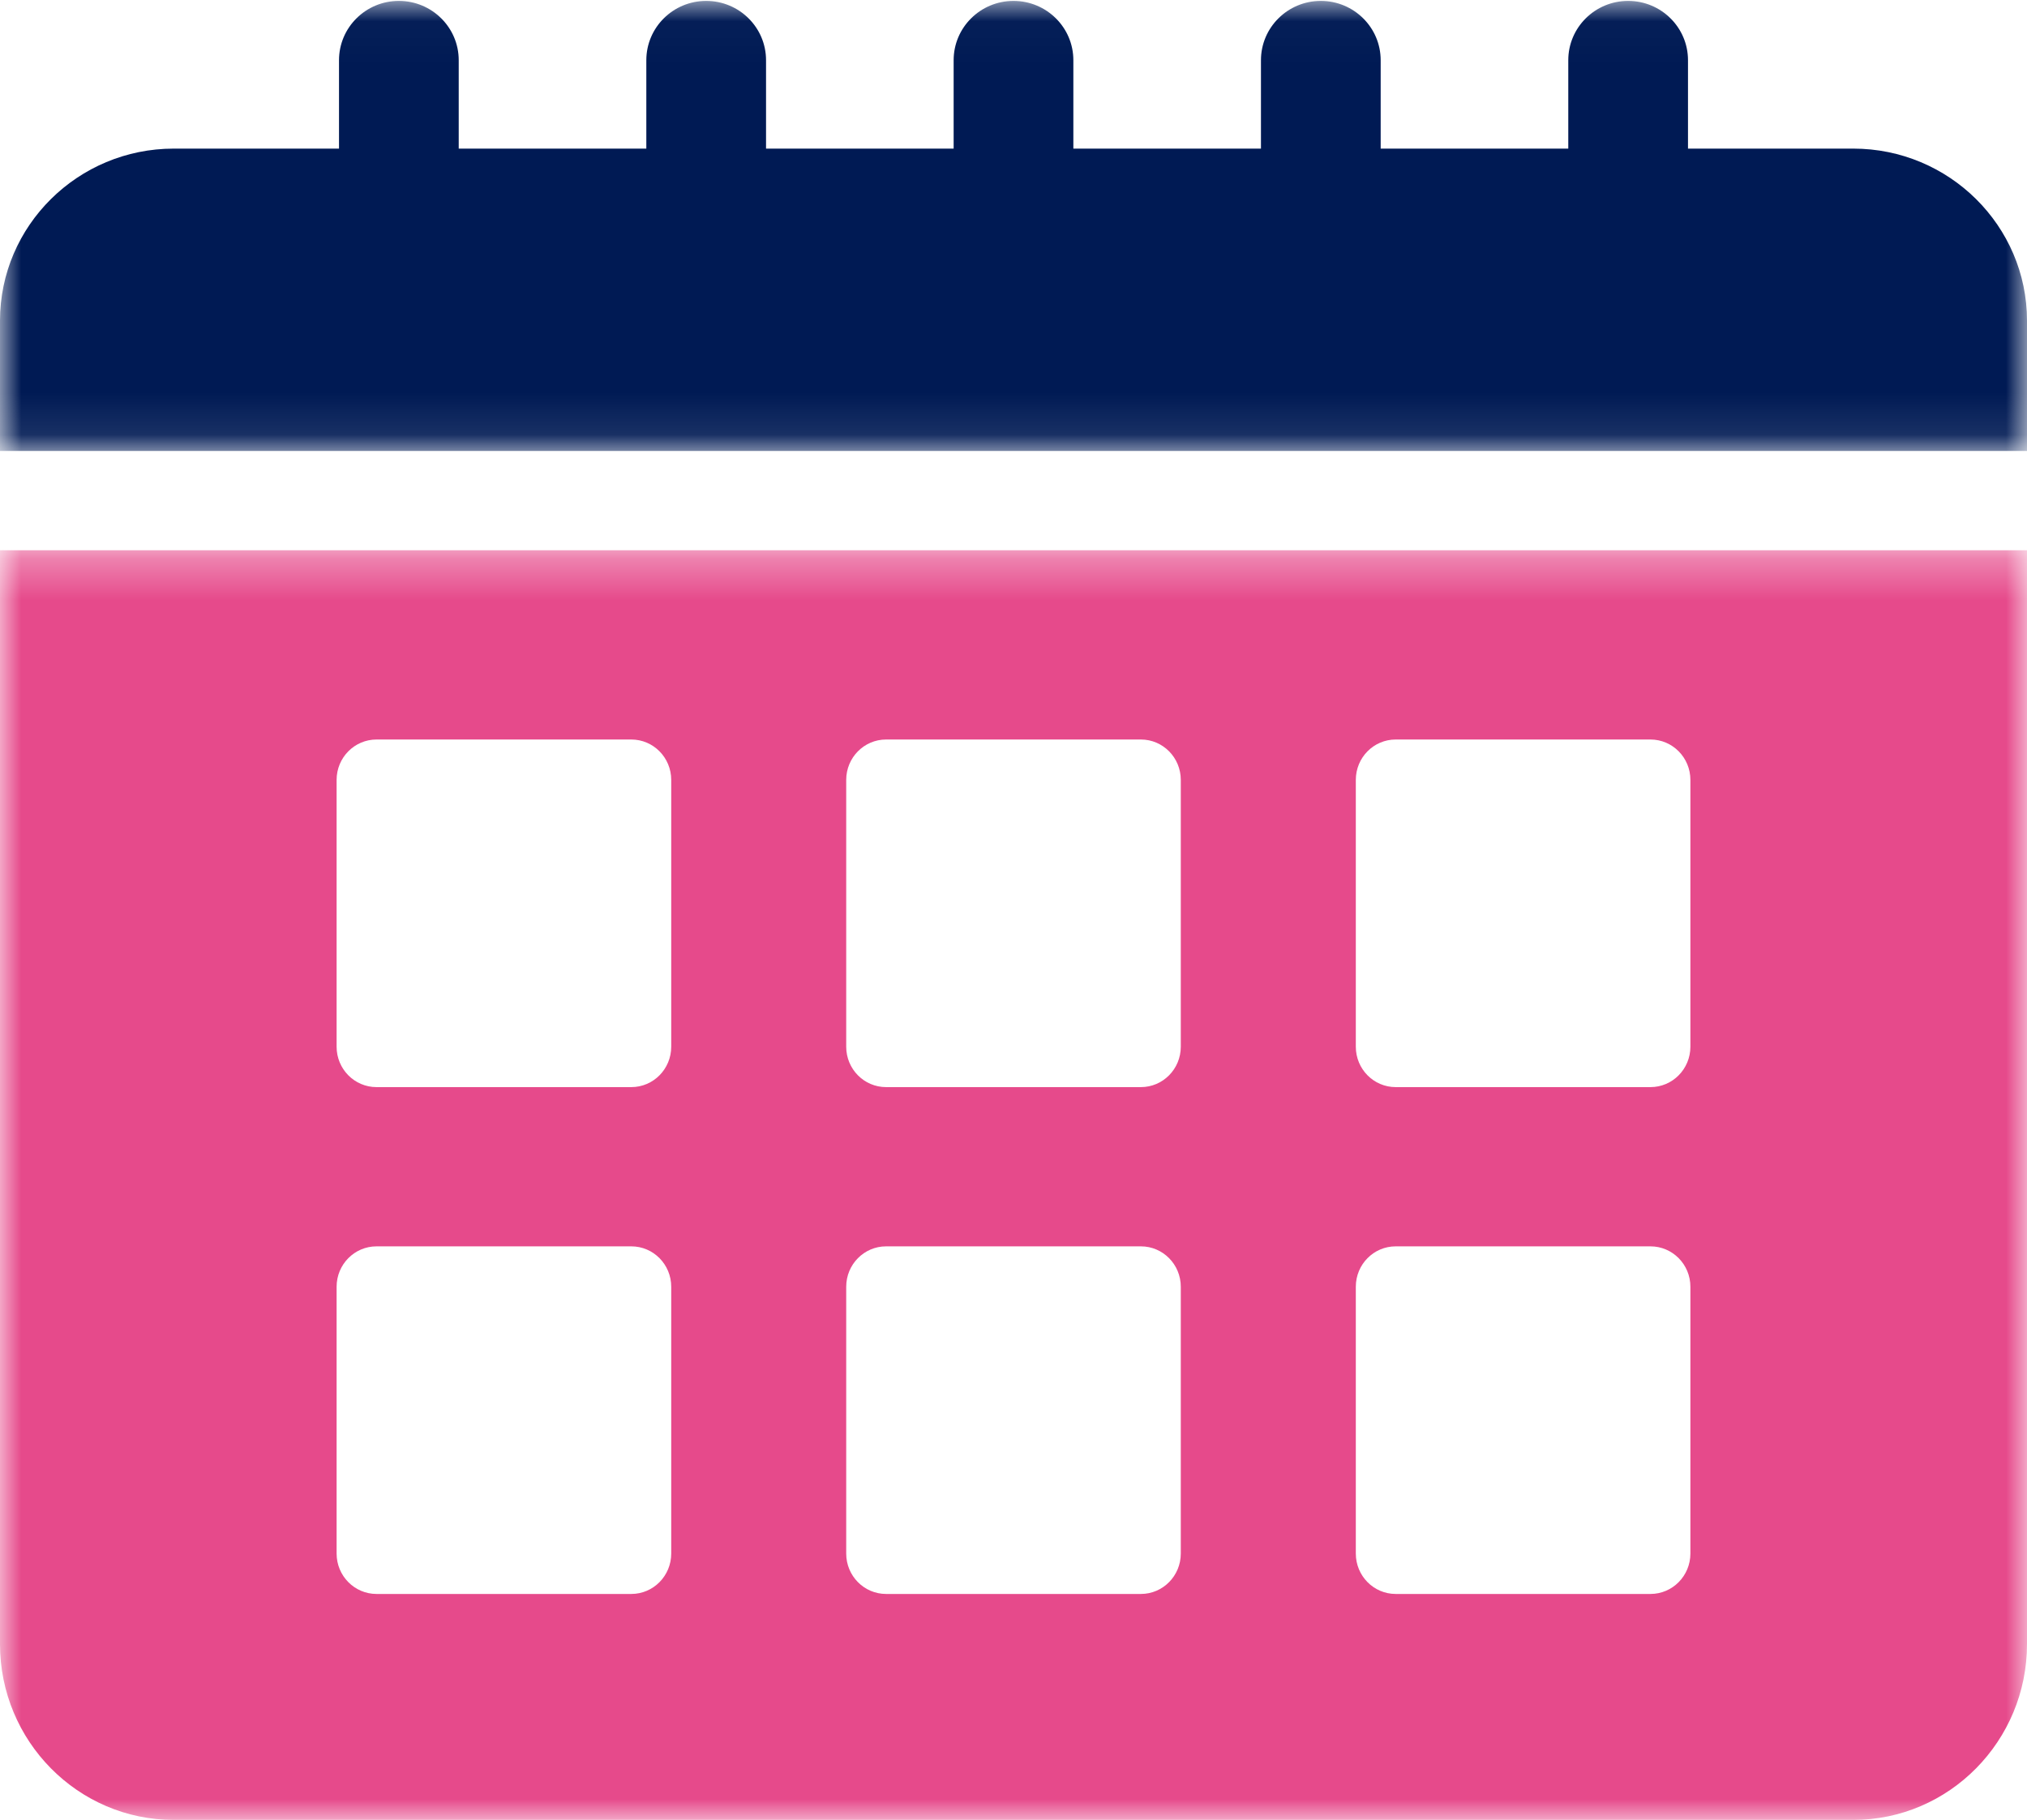
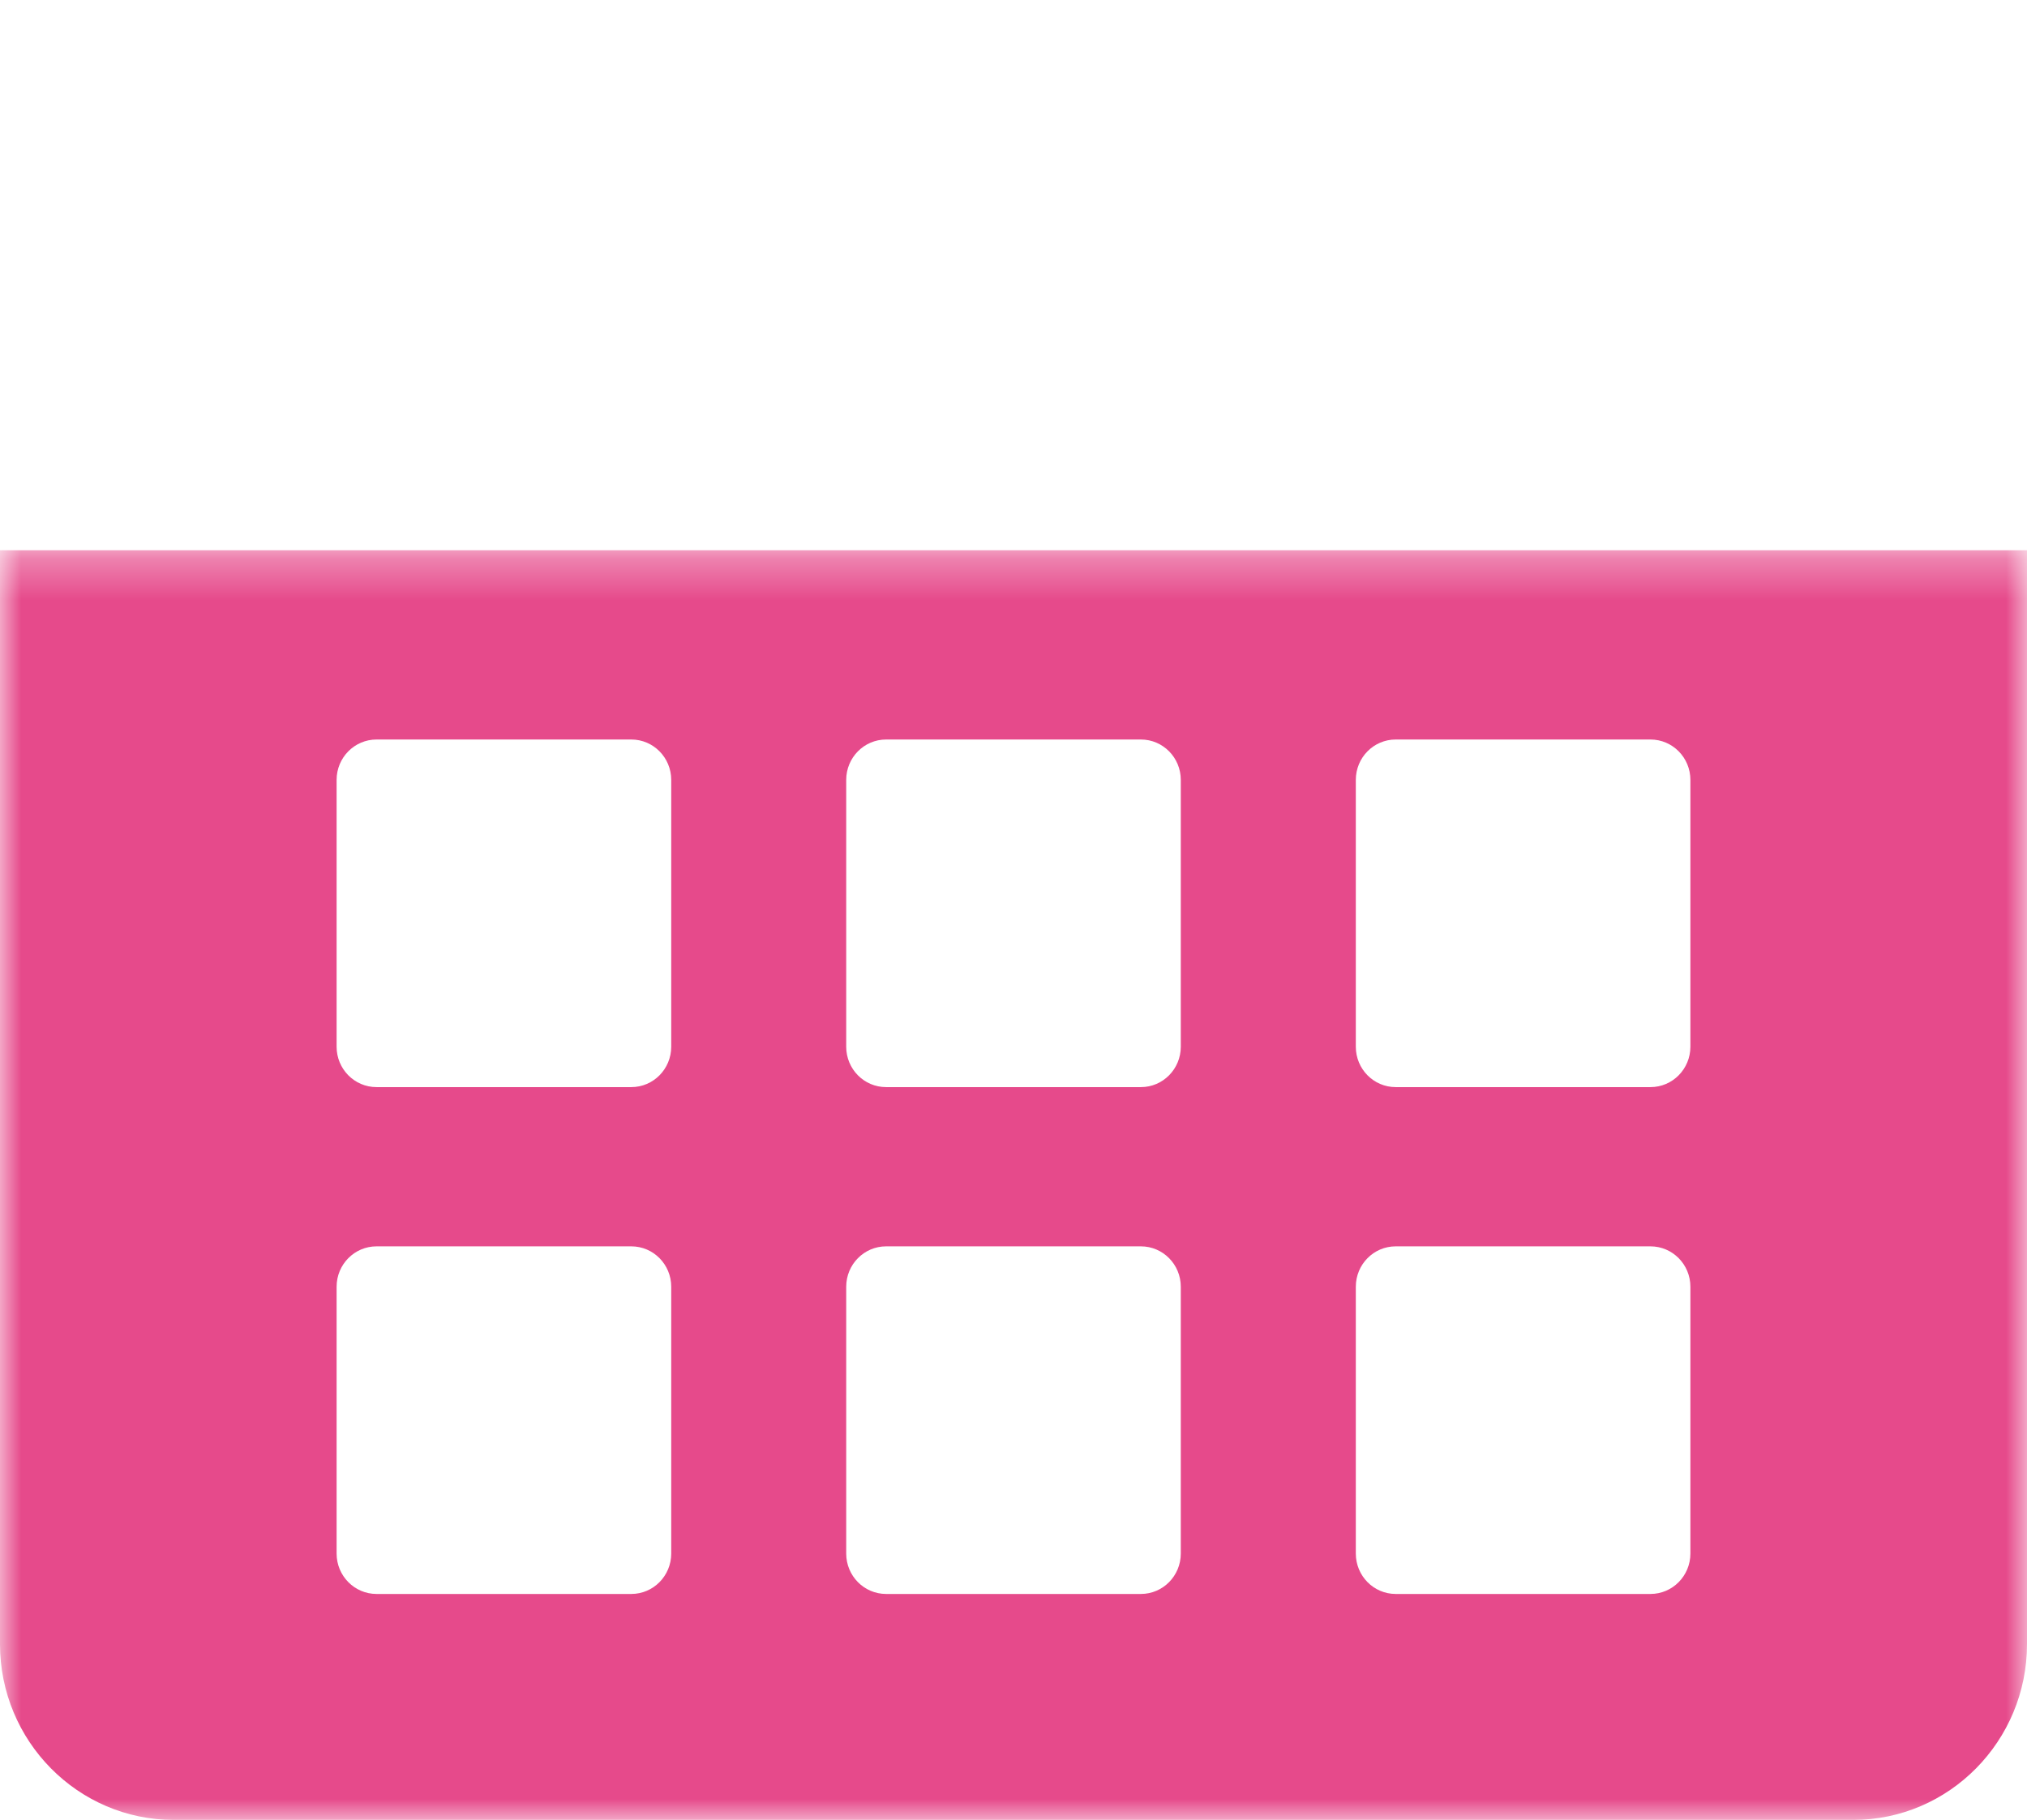
<svg xmlns="http://www.w3.org/2000/svg" xmlns:xlink="http://www.w3.org/1999/xlink" width="49px" height="44px" viewBox="0 0 49 44" version="1.1">
  <title>Group 7@2x</title>
  <desc>Created with Sketch.</desc>
  <defs>
    <polygon id="path-1" points="3.828125e-05 0.303 49 0.303 49 31 3.828125e-05 31" />
-     <polygon id="path-3" points="0 0.022 49 0.022 49 10.903 0 10.903" />
  </defs>
  <g id="Desktop" stroke="none" stroke-width="1" fill="none" fill-rule="evenodd">
    <g id="Kalendarz-imprez" transform="translate(-941, -853)">
      <g id="Group-7" transform="translate(941, 853)">
        <g id="Group-3" transform="translate(0, 13)">
          <mask id="mask-2" fill="white">
            <use xlink:href="#path-1" />
          </mask>
          <g id="Clip-2" />
          <path d="M40.863,12.306 C40.863,12.846 40.431,13.283 39.898,13.283 L33.739,13.283 C33.206,13.283 32.775,12.846 32.775,12.306 L32.775,5.856 C32.775,5.316 33.206,4.879 33.739,4.879 L39.898,4.879 C40.431,4.879 40.863,5.316 40.863,5.856 L40.863,12.306 Z M40.863,24.56 C40.863,25.099 40.431,25.537 39.898,25.537 L33.739,25.537 C33.206,25.537 32.775,25.099 32.775,24.56 L32.775,18.11 C32.775,17.57 33.206,17.133 33.739,17.133 L39.898,17.133 C40.431,17.133 40.863,17.57 40.863,18.11 L40.863,24.56 Z M28.544,12.306 C28.544,12.846 28.112,13.283 27.58,13.283 L21.42,13.283 C20.887,13.283 20.456,12.846 20.456,12.306 L20.456,5.856 C20.456,5.316 20.888,4.879 21.42,4.879 L27.58,4.879 C28.112,4.879 28.544,5.316 28.544,5.856 L28.544,12.306 Z M28.544,24.56 C28.544,25.099 28.112,25.537 27.58,25.537 L21.42,25.537 C20.887,25.537 20.456,25.099 20.456,24.56 L20.456,18.11 C20.456,17.57 20.888,17.133 21.42,17.133 L27.58,17.133 C28.112,17.133 28.544,17.57 28.544,18.11 L28.544,24.56 Z M16.226,12.306 C16.226,12.846 15.794,13.283 15.261,13.283 L9.102,13.283 C8.569,13.283 8.137,12.846 8.137,12.306 L8.137,5.856 C8.137,5.316 8.569,4.879 9.102,4.879 L15.261,4.879 C15.794,4.879 16.226,5.316 16.226,5.856 L16.226,12.306 Z M16.226,24.56 C16.226,25.099 15.794,25.537 15.261,25.537 L9.102,25.537 C8.569,25.537 8.137,25.099 8.137,24.56 L8.137,18.11 C8.137,17.57 8.569,17.133 9.102,17.133 L15.261,17.133 C15.794,17.133 16.226,17.57 16.226,18.11 L16.226,24.56 Z M3.828125e-05,0.303 L3.828125e-05,26.749 C3.828125e-05,29.093 1.884,31 4.2,31 L44.8,31 C47.116,31 49,29.093 49,26.749 L49,0.303 L3.828125e-05,0.303 Z" id="Fill-1" fill="#E64A8B" mask="url(#mask-2)" />
        </g>
        <g id="Group-6">
          <mask id="mask-4" fill="white">
            <use xlink:href="#path-3" />
          </mask>
          <g id="Clip-5" />
-           <path d="M44.8,3.593 L40.805,3.593 L40.805,1.456 C40.805,0.664 40.157,0.022 39.358,0.022 C38.559,0.022 37.911,0.664 37.911,1.456 L37.911,3.593 L33.376,3.593 L33.376,1.456 C33.376,0.664 32.728,0.022 31.929,0.022 C31.13,0.022 30.482,0.664 30.482,1.456 L30.482,3.593 L25.947,3.593 L25.947,1.456 C25.947,0.664 25.299,0.022 24.5,0.022 C23.701,0.022 23.053,0.664 23.053,1.456 L23.053,3.593 L18.518,3.593 L18.518,1.456 C18.518,0.664 17.87,0.022 17.071,0.022 C16.272,0.022 15.624,0.664 15.624,1.456 L15.624,3.593 L11.089,3.593 L11.089,1.456 C11.089,0.664 10.441,0.022 9.642,0.022 C8.843,0.022 8.195,0.664 8.195,1.456 L8.195,3.593 L8.195,3.593 L4.2,3.593 C1.884,3.593 0,5.459 0,7.754 L0,10.903 L49,10.903 L49,7.754 C49,5.459 47.116,3.593 44.8,3.593" id="Fill-4" fill="#001A54" mask="url(#mask-4)" />
+           <path d="M44.8,3.593 L40.805,3.593 L40.805,1.456 C40.805,0.664 40.157,0.022 39.358,0.022 C38.559,0.022 37.911,0.664 37.911,1.456 L37.911,3.593 L33.376,3.593 L33.376,1.456 C33.376,0.664 32.728,0.022 31.929,0.022 C31.13,0.022 30.482,0.664 30.482,1.456 L30.482,3.593 L25.947,3.593 L25.947,1.456 C25.947,0.664 25.299,0.022 24.5,0.022 C23.701,0.022 23.053,0.664 23.053,1.456 L23.053,3.593 L18.518,3.593 L18.518,1.456 C18.518,0.664 17.87,0.022 17.071,0.022 L15.624,3.593 L11.089,3.593 L11.089,1.456 C11.089,0.664 10.441,0.022 9.642,0.022 C8.843,0.022 8.195,0.664 8.195,1.456 L8.195,3.593 L8.195,3.593 L4.2,3.593 C1.884,3.593 0,5.459 0,7.754 L0,10.903 L49,10.903 L49,7.754 C49,5.459 47.116,3.593 44.8,3.593" id="Fill-4" fill="#001A54" mask="url(#mask-4)" />
        </g>
      </g>
    </g>
  </g>
</svg>